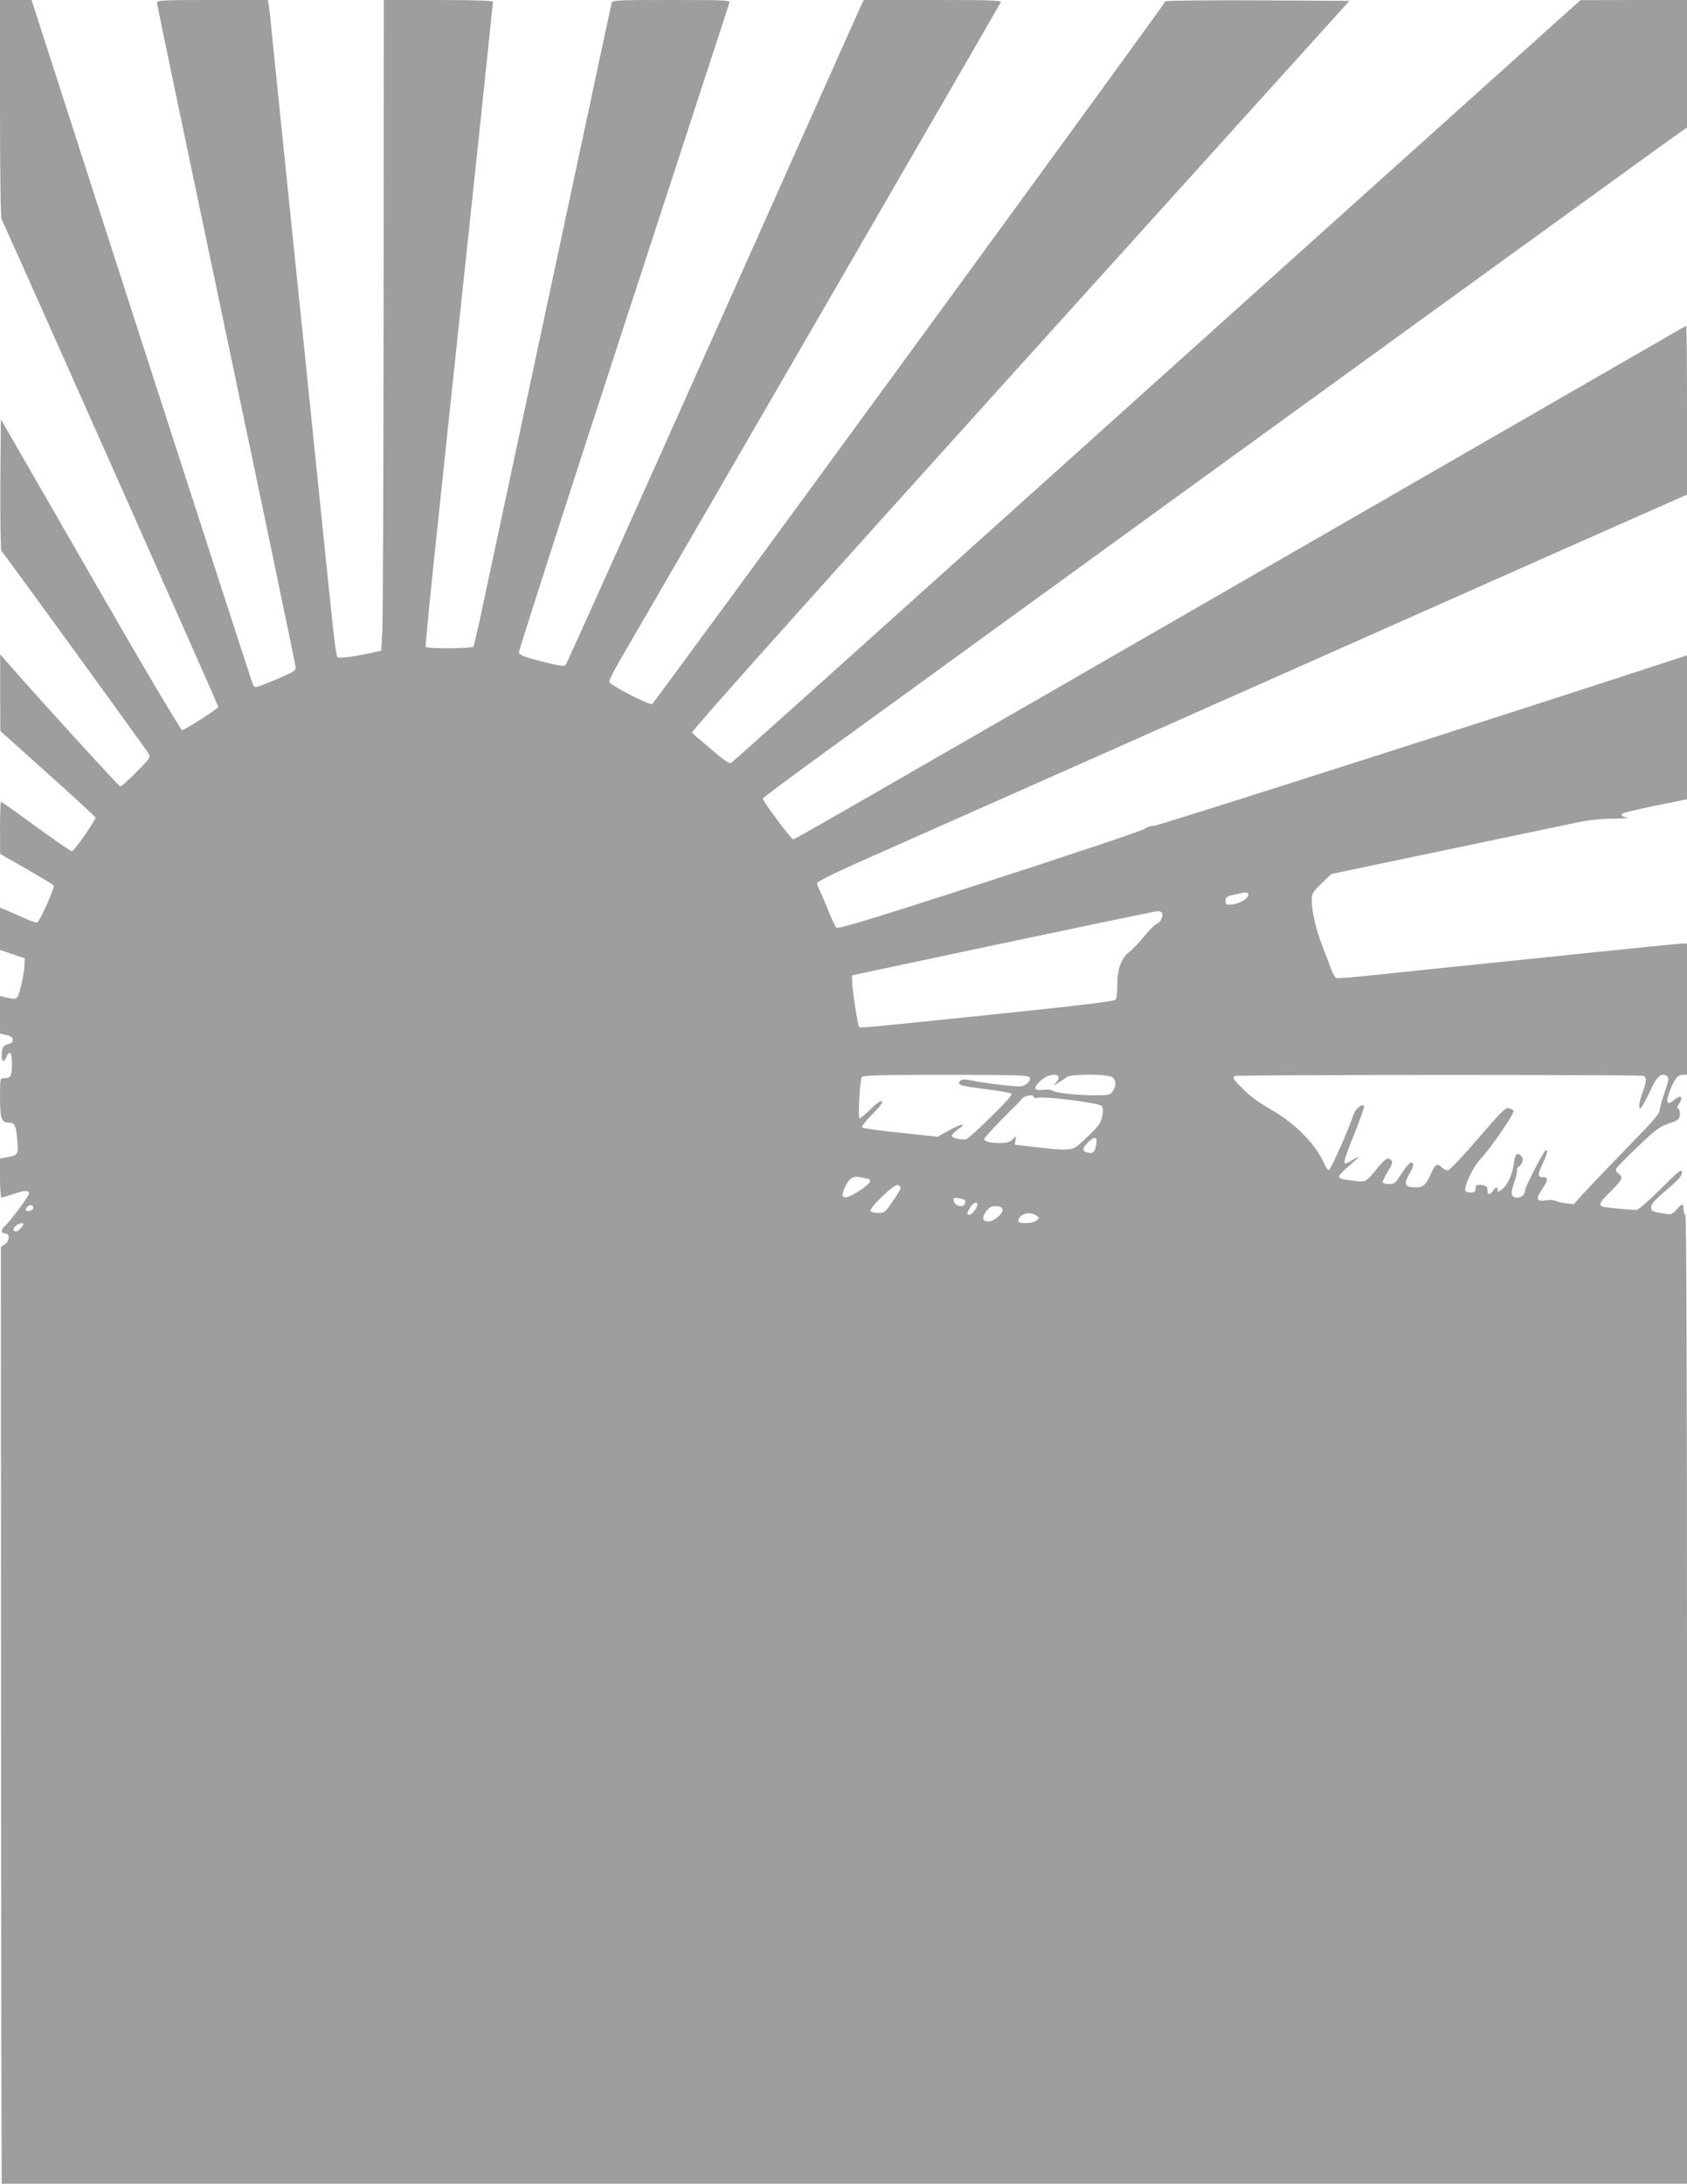
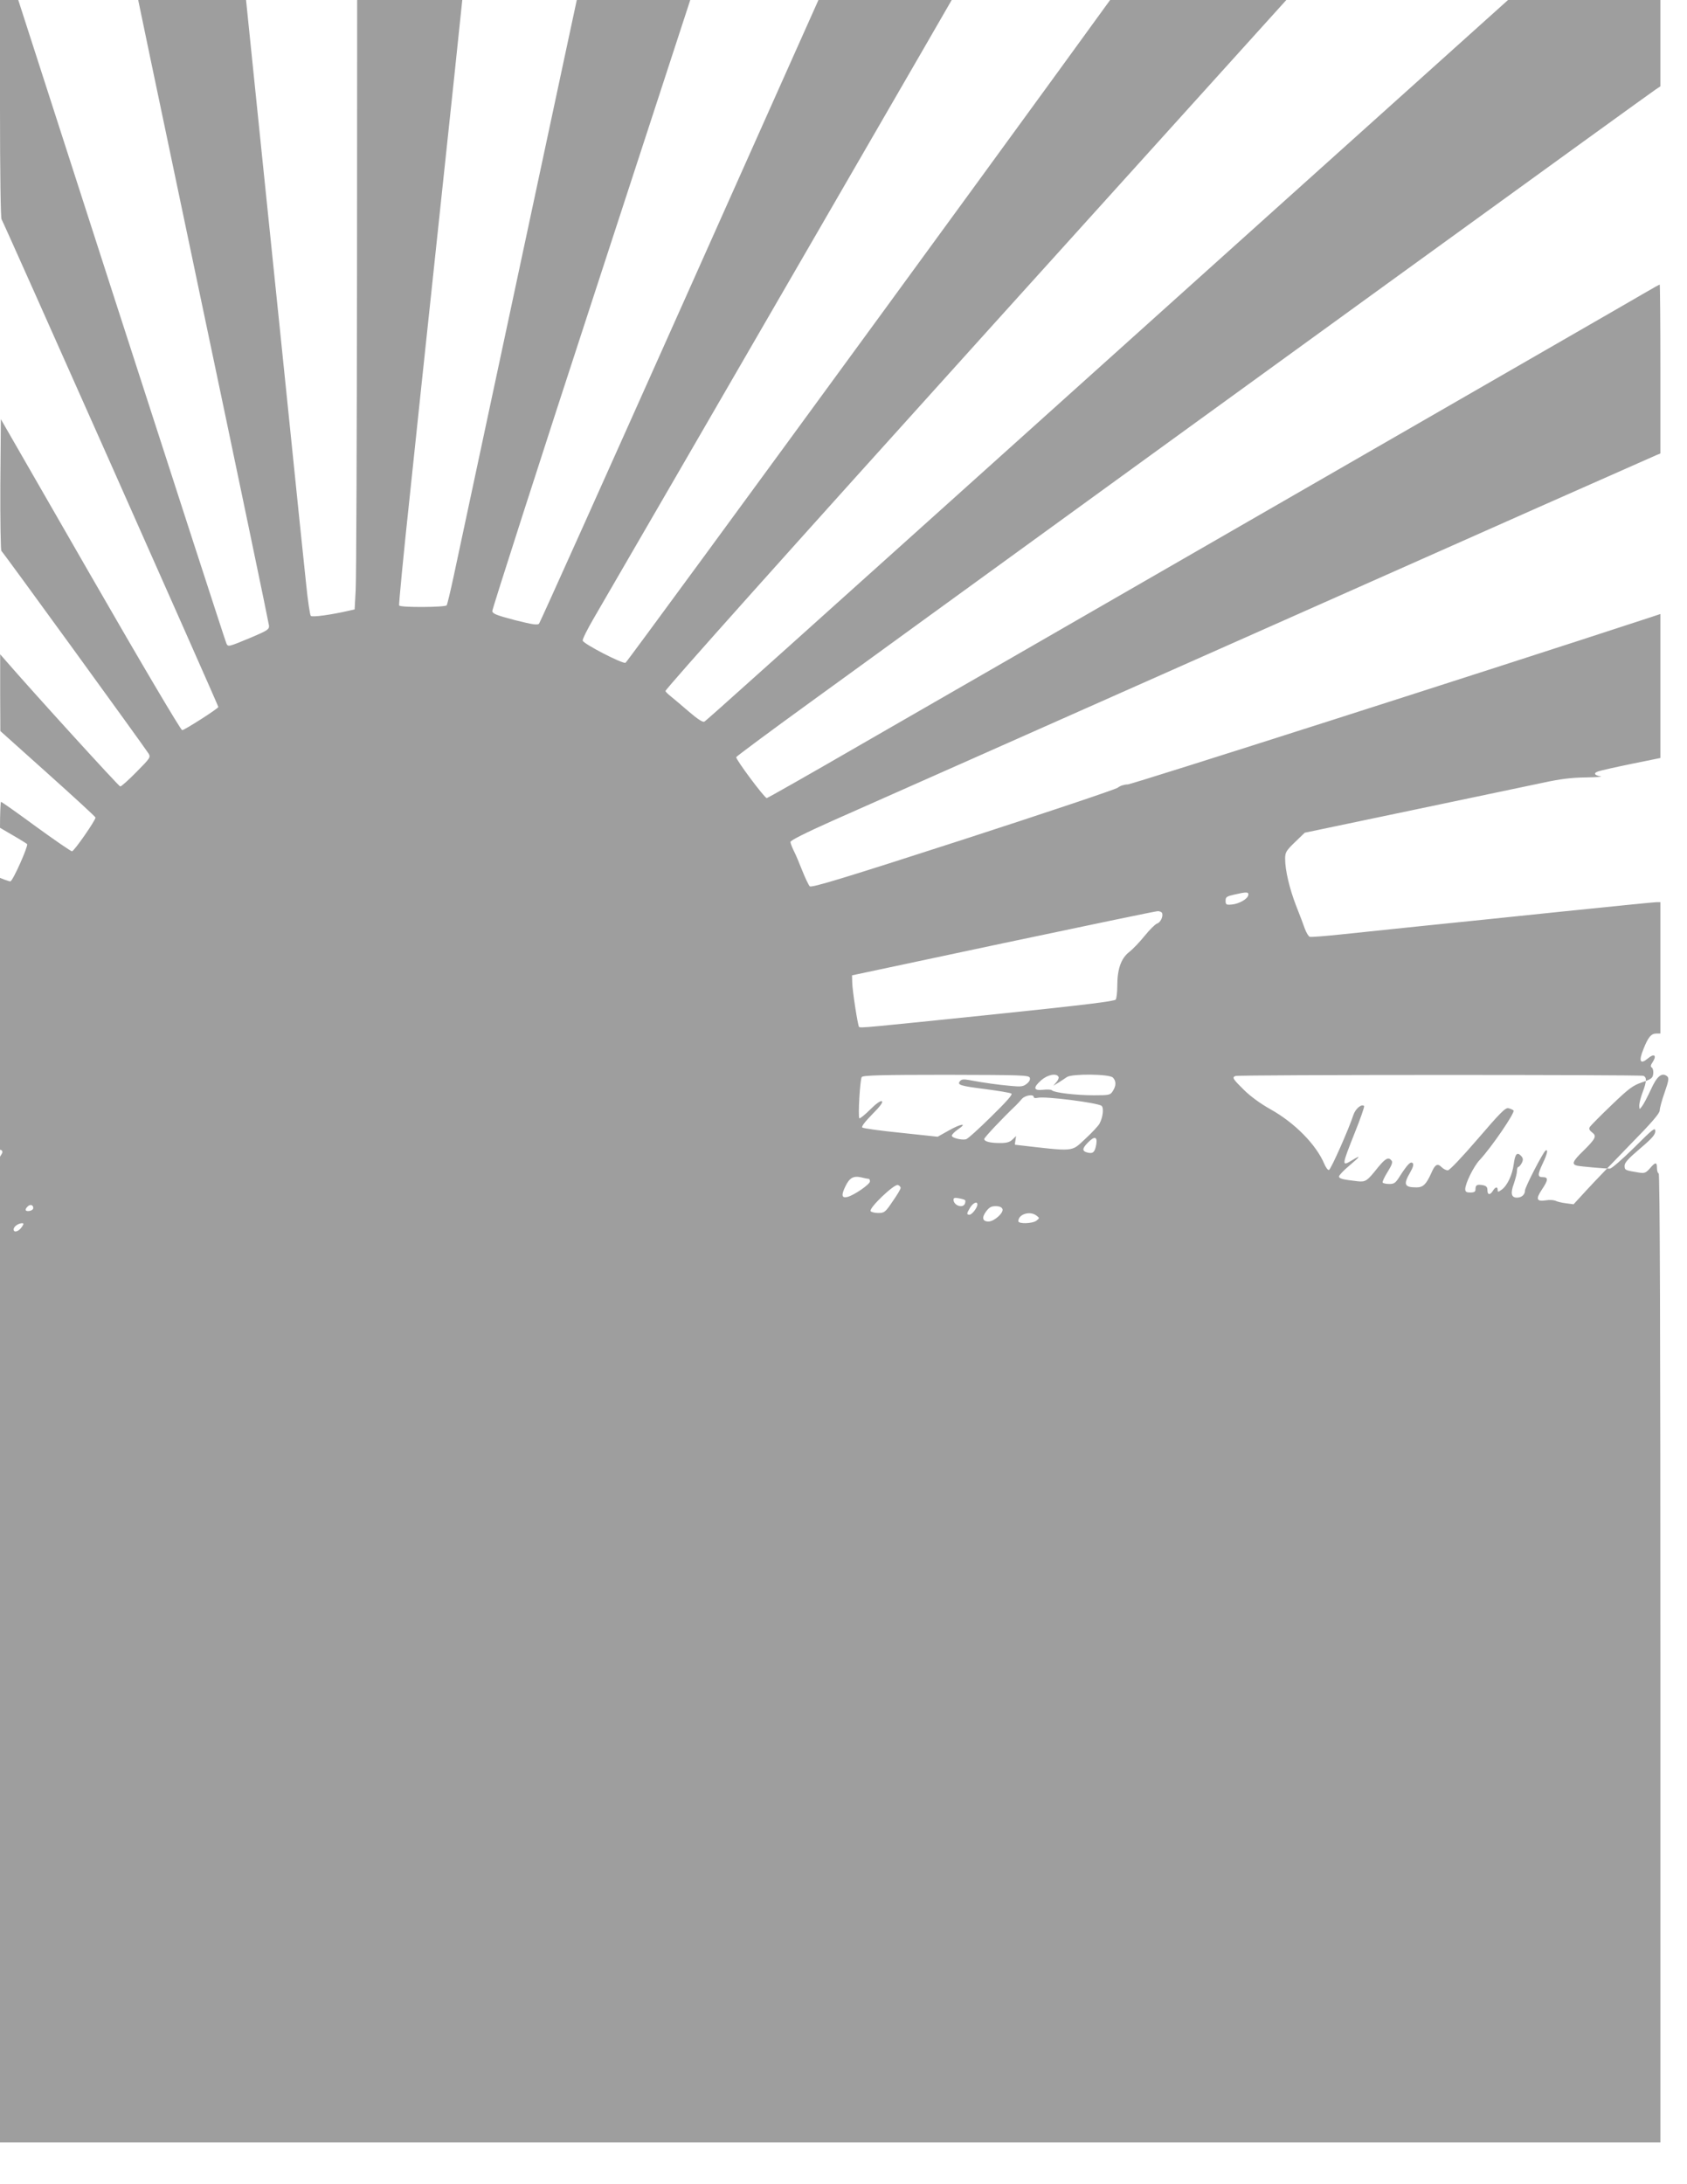
<svg xmlns="http://www.w3.org/2000/svg" version="1.0" width="989pt" height="1280pt" viewBox="0 0 989 1280" preserveAspectRatio="xMidYMid meet">
  <g transform="translate(0,1280) scale(0.1,-0.1)" fill="#9e9e9e" stroke="none">
-     <path d="M0 12162 c0 -376 4 -642 9 -647 8 -9 1271 -2850 1271 -2859 0 -9 -199 -136 -212 -136 -8 0 -236 385 -539 912 l-524 911 -3 -383 c-1 -211 2 -386 6 -389 9 -6 835 -1144 863 -1188 13 -22 9 -27 -71 -108 -46 -47 -89 -85 -95 -85 -8 0 -509 550 -677 744 l-27 31 0 -225 1 -225 279 -250 c153 -137 279 -253 279 -257 0 -17 -126 -198 -138 -198 -6 0 -101 65 -211 145 -109 80 -201 145 -205 145 -3 0 -6 -69 -6 -152 l1 -153 155 -89 c85 -49 157 -92 159 -96 7 -12 -83 -215 -98 -218 -7 -1 -49 14 -92 34 -44 20 -90 40 -102 45 l-23 9 0 -124 0 -124 73 -25 72 -24 -2 -49 c-2 -27 -11 -80 -21 -119 -19 -76 -20 -77 -89 -61 l-33 8 0 -110 0 -110 38 -9 c27 -6 37 -14 37 -28 0 -12 -8 -21 -20 -23 -34 -7 -45 -23 -45 -63 0 -45 12 -50 28 -14 20 44 32 28 32 -44 0 -72 -6 -81 -51 -81 -18 0 -19 -8 -19 -104 0 -130 8 -156 50 -156 37 0 45 -17 52 -113 6 -75 4 -79 -65 -91 l-37 -7 0 -114 c0 -63 4 -115 8 -115 5 0 35 9 67 20 70 24 95 25 95 4 0 -15 -115 -169 -145 -194 -21 -18 -19 -40 5 -40 29 0 27 -45 -2 -64 l-23 -15 1 -1998 c0 -1099 1 -2334 2 -2745 l2 -748 4940 0 4940 0 0 2840 c0 1887 -3 2840 -10 2840 -5 0 -10 14 -10 30 0 38 -9 38 -42 -1 -24 -27 -32 -29 -65 -24 -80 13 -83 14 -83 40 0 18 23 43 90 100 72 61 90 82 90 103 0 24 -14 13 -123 -96 -70 -69 -132 -123 -143 -124 -28 0 -165 12 -191 17 -35 8 -28 26 33 85 75 74 82 89 54 110 -16 12 -20 21 -14 32 5 8 62 66 127 128 102 98 126 116 180 134 55 19 62 25 65 50 2 16 -2 32 -8 36 -9 6 -8 14 5 33 25 39 9 52 -27 22 -46 -39 -57 -19 -28 52 28 72 46 93 77 93 l23 0 0 385 0 385 -22 0 c-13 0 -261 -25 -553 -55 -291 -30 -663 -69 -825 -85 -162 -17 -374 -39 -470 -49 -96 -10 -180 -17 -186 -14 -7 3 -19 23 -28 46 -8 23 -31 85 -52 137 -39 101 -64 208 -64 275 0 36 6 47 58 97 l57 55 630 132 c347 73 692 145 767 161 101 22 166 30 250 31 62 1 102 4 88 6 -39 7 -44 20 -13 30 15 5 103 25 196 44 l167 34 0 422 0 422 -57 -19 c-949 -311 -3041 -980 -3066 -980 -19 0 -45 -8 -58 -19 -13 -10 -422 -147 -909 -305 -702 -227 -887 -283 -897 -273 -6 6 -26 47 -43 90 -17 43 -39 96 -50 117 -11 22 -20 46 -20 53 0 9 90 54 242 122 134 59 1271 564 2528 1122 1257 559 2295 1019 2308 1024 l22 9 0 495 c0 272 -2 495 -4 495 -2 0 -42 -22 -88 -49 -45 -27 -972 -560 -2058 -1186 -1086 -626 -2224 -1281 -2528 -1456 -304 -176 -556 -319 -561 -319 -13 0 -183 228 -179 240 2 5 197 150 433 321 237 172 534 387 660 479 1646 1195 4273 3099 4298 3114 l27 18 0 374 0 374 -312 0 -313 -1 -1675 -1505 c-3090 -2778 -3292 -2959 -3305 -2966 -9 -5 -41 16 -92 60 -43 37 -89 76 -103 87 -14 11 -29 25 -33 32 -5 7 724 822 1923 2150 l1931 2138 -538 3 c-296 1 -539 -1 -541 -6 -7 -21 -2997 -4115 -3009 -4119 -18 -7 -247 111 -251 130 -2 8 28 68 66 133 399 686 2224 3839 2229 3850 4 12 -52 14 -399 14 l-404 0 -16 -32 c-8 -18 -399 -892 -868 -1943 -469 -1050 -858 -1916 -864 -1923 -9 -9 -38 -5 -141 21 -106 28 -131 37 -133 53 -1 10 274 867 613 1904 338 1037 618 1893 621 1903 5 16 -16 17 -340 17 -320 0 -345 -1 -350 -17 -3 -10 -169 -787 -370 -1728 -201 -940 -381 -1783 -400 -1873 -19 -89 -38 -167 -41 -172 -8 -12 -272 -14 -279 -1 -3 4 26 305 65 667 38 362 96 911 129 1219 33 308 91 858 130 1223 38 364 70 667 70 672 0 6 -114 10 -320 10 l-320 0 -1 -1797 c-1 -989 -4 -1847 -8 -1907 l-6 -110 -30 -7 c-109 -25 -218 -40 -227 -31 -5 5 -18 92 -28 193 -11 101 -56 537 -100 969 -44 432 -85 826 -90 875 -5 50 -37 356 -70 680 -33 325 -69 676 -80 780 -11 105 -22 217 -25 250 -4 33 -8 70 -11 83 l-4 22 -325 0 c-294 0 -325 -2 -325 -16 0 -9 183 -883 406 -1943 223 -1059 406 -1937 407 -1950 2 -22 -9 -29 -103 -69 -137 -57 -137 -57 -147 -35 -5 10 -299 917 -654 2016 l-644 1997 -92 0 -93 0 0 -638z m7318 -4609 c-4 -23 -56 -52 -98 -55 -31 -3 -35 0 -35 22 0 22 6 26 50 36 73 17 87 17 83 -3z m-505 -105 c7 -21 -10 -56 -31 -62 -10 -4 -42 -35 -71 -71 -29 -36 -70 -79 -92 -96 -47 -37 -69 -100 -69 -198 0 -36 -4 -72 -9 -80 -7 -10 -186 -32 -716 -87 -747 -77 -782 -81 -789 -73 -7 7 -40 218 -40 263 l-1 39 885 188 c487 103 895 188 906 188 12 1 24 -5 27 -11z m-776 -965 c4 -10 -2 -23 -17 -35 -21 -17 -34 -19 -95 -13 -69 6 -158 18 -242 34 -33 6 -46 5 -55 -6 -18 -22 -1 -28 150 -47 75 -10 143 -21 151 -26 9 -5 -25 -44 -119 -136 -72 -71 -138 -131 -147 -132 -26 -6 -83 8 -83 21 0 7 16 23 36 37 58 39 20 35 -53 -6 l-66 -37 -216 23 c-119 12 -220 26 -226 31 -6 6 17 35 59 78 46 46 64 71 56 76 -7 5 -34 -14 -69 -49 -31 -31 -60 -54 -63 -51 -9 10 4 229 14 242 8 10 121 13 495 13 437 -1 484 -2 490 -17z m168 6 c4 -5 -1 -20 -12 -32 l-18 -21 30 18 c17 11 39 25 50 33 30 20 248 18 269 -3 20 -20 20 -48 0 -79 -15 -24 -21 -25 -113 -25 -103 0 -230 15 -244 29 -5 5 -28 6 -53 3 -56 -6 -59 13 -9 57 36 31 87 42 100 20z m3429 5 c21 -8 20 -33 -4 -96 -11 -29 -20 -64 -20 -78 1 -25 1 -25 16 -5 9 11 32 55 52 98 36 80 65 103 96 78 11 -10 9 -25 -15 -94 -16 -45 -29 -93 -29 -106 0 -17 -48 -73 -173 -200 -94 -97 -208 -215 -252 -263 l-80 -87 -45 6 c-25 3 -53 10 -62 15 -10 4 -35 6 -56 2 -54 -8 -60 7 -23 63 38 56 39 73 6 73 -32 0 -32 14 0 82 26 55 32 83 16 74 -15 -10 -121 -215 -121 -235 0 -24 -20 -41 -47 -41 -33 0 -39 25 -18 82 9 27 18 60 18 74 0 13 4 24 8 24 5 0 14 11 21 24 9 20 7 28 -6 42 -23 23 -34 9 -42 -51 -8 -61 -37 -124 -70 -148 -21 -15 -24 -16 -24 -2 0 21 -13 19 -28 -5 -17 -27 -32 -25 -32 4 0 18 -7 25 -27 29 -34 6 -43 1 -43 -24 0 -14 -7 -19 -30 -19 -23 0 -30 4 -30 20 0 33 49 133 84 170 70 75 210 280 199 291 -4 4 -17 10 -29 13 -18 5 -46 -23 -180 -179 -93 -108 -166 -185 -176 -185 -10 0 -26 8 -36 18 -25 25 -39 18 -62 -36 -29 -64 -47 -82 -86 -82 -71 0 -78 17 -38 86 18 31 23 49 16 56 -12 12 -30 -6 -74 -74 -26 -42 -34 -48 -63 -48 -19 0 -36 4 -39 8 -3 5 10 33 29 63 24 39 31 57 23 66 -18 23 -35 14 -79 -39 -65 -82 -73 -87 -121 -82 -86 10 -108 15 -108 28 0 7 27 36 61 64 65 55 70 64 17 32 -64 -39 -63 -35 13 157 34 84 59 156 56 160 -15 14 -51 -16 -63 -53 -25 -78 -131 -318 -143 -322 -6 -2 -18 14 -27 35 -48 114 -173 241 -316 321 -56 31 -118 76 -155 113 -65 64 -72 74 -50 82 18 8 2372 8 2391 1z m-3574 -124 c0 -6 10 -8 23 -5 41 11 353 -29 375 -47 14 -12 8 -67 -12 -104 -6 -12 -43 -52 -82 -88 -87 -80 -55 -77 -413 -36 -2 0 -1 11 2 26 l4 25 -21 -20 c-16 -16 -35 -21 -72 -21 -60 0 -94 9 -94 24 1 9 103 118 186 197 9 9 25 26 35 38 19 21 69 29 69 11z m367 -277 c-8 -46 -19 -57 -51 -49 -33 8 -33 23 1 58 39 40 57 37 50 -9z m-1334 -203 c4 0 7 -7 7 -15 0 -17 -93 -81 -132 -91 -34 -8 -37 10 -12 62 24 50 47 63 92 53 20 -5 40 -9 45 -9z m187 -53 c0 -7 -21 -42 -47 -79 -43 -64 -49 -68 -84 -68 -21 0 -41 5 -45 11 -11 18 139 161 160 153 9 -3 16 -11 16 -17z m378 -72 c2 -2 2 -11 -1 -20 -12 -30 -67 -11 -67 23 0 11 8 13 32 8 17 -3 34 -8 36 -11z m72 -25 c0 -19 -32 -60 -46 -60 -18 0 -18 6 3 41 17 28 43 40 43 19z m-5535 -21 c0 -8 -10 -15 -22 -17 -25 -4 -30 7 -11 26 15 15 33 10 33 -9z m5682 -6 c8 -22 -49 -73 -82 -73 -35 0 -41 23 -14 59 18 24 30 31 56 31 22 0 36 -6 40 -17z m199 -38 c19 -15 19 -15 0 -30 -24 -18 -106 -20 -106 -3 0 41 68 62 106 33z m-5948 -67 c-18 -27 -48 -36 -48 -14 0 16 26 35 49 36 11 0 11 -4 -1 -22z" />
+     <path d="M0 12162 c0 -376 4 -642 9 -647 8 -9 1271 -2850 1271 -2859 0 -9 -199 -136 -212 -136 -8 0 -236 385 -539 912 l-524 911 -3 -383 c-1 -211 2 -386 6 -389 9 -6 835 -1144 863 -1188 13 -22 9 -27 -71 -108 -46 -47 -89 -85 -95 -85 -8 0 -509 550 -677 744 l-27 31 0 -225 1 -225 279 -250 c153 -137 279 -253 279 -257 0 -17 -126 -198 -138 -198 -6 0 -101 65 -211 145 -109 80 -201 145 -205 145 -3 0 -6 -69 -6 -152 c85 -49 157 -92 159 -96 7 -12 -83 -215 -98 -218 -7 -1 -49 14 -92 34 -44 20 -90 40 -102 45 l-23 9 0 -124 0 -124 73 -25 72 -24 -2 -49 c-2 -27 -11 -80 -21 -119 -19 -76 -20 -77 -89 -61 l-33 8 0 -110 0 -110 38 -9 c27 -6 37 -14 37 -28 0 -12 -8 -21 -20 -23 -34 -7 -45 -23 -45 -63 0 -45 12 -50 28 -14 20 44 32 28 32 -44 0 -72 -6 -81 -51 -81 -18 0 -19 -8 -19 -104 0 -130 8 -156 50 -156 37 0 45 -17 52 -113 6 -75 4 -79 -65 -91 l-37 -7 0 -114 c0 -63 4 -115 8 -115 5 0 35 9 67 20 70 24 95 25 95 4 0 -15 -115 -169 -145 -194 -21 -18 -19 -40 5 -40 29 0 27 -45 -2 -64 l-23 -15 1 -1998 c0 -1099 1 -2334 2 -2745 l2 -748 4940 0 4940 0 0 2840 c0 1887 -3 2840 -10 2840 -5 0 -10 14 -10 30 0 38 -9 38 -42 -1 -24 -27 -32 -29 -65 -24 -80 13 -83 14 -83 40 0 18 23 43 90 100 72 61 90 82 90 103 0 24 -14 13 -123 -96 -70 -69 -132 -123 -143 -124 -28 0 -165 12 -191 17 -35 8 -28 26 33 85 75 74 82 89 54 110 -16 12 -20 21 -14 32 5 8 62 66 127 128 102 98 126 116 180 134 55 19 62 25 65 50 2 16 -2 32 -8 36 -9 6 -8 14 5 33 25 39 9 52 -27 22 -46 -39 -57 -19 -28 52 28 72 46 93 77 93 l23 0 0 385 0 385 -22 0 c-13 0 -261 -25 -553 -55 -291 -30 -663 -69 -825 -85 -162 -17 -374 -39 -470 -49 -96 -10 -180 -17 -186 -14 -7 3 -19 23 -28 46 -8 23 -31 85 -52 137 -39 101 -64 208 -64 275 0 36 6 47 58 97 l57 55 630 132 c347 73 692 145 767 161 101 22 166 30 250 31 62 1 102 4 88 6 -39 7 -44 20 -13 30 15 5 103 25 196 44 l167 34 0 422 0 422 -57 -19 c-949 -311 -3041 -980 -3066 -980 -19 0 -45 -8 -58 -19 -13 -10 -422 -147 -909 -305 -702 -227 -887 -283 -897 -273 -6 6 -26 47 -43 90 -17 43 -39 96 -50 117 -11 22 -20 46 -20 53 0 9 90 54 242 122 134 59 1271 564 2528 1122 1257 559 2295 1019 2308 1024 l22 9 0 495 c0 272 -2 495 -4 495 -2 0 -42 -22 -88 -49 -45 -27 -972 -560 -2058 -1186 -1086 -626 -2224 -1281 -2528 -1456 -304 -176 -556 -319 -561 -319 -13 0 -183 228 -179 240 2 5 197 150 433 321 237 172 534 387 660 479 1646 1195 4273 3099 4298 3114 l27 18 0 374 0 374 -312 0 -313 -1 -1675 -1505 c-3090 -2778 -3292 -2959 -3305 -2966 -9 -5 -41 16 -92 60 -43 37 -89 76 -103 87 -14 11 -29 25 -33 32 -5 7 724 822 1923 2150 l1931 2138 -538 3 c-296 1 -539 -1 -541 -6 -7 -21 -2997 -4115 -3009 -4119 -18 -7 -247 111 -251 130 -2 8 28 68 66 133 399 686 2224 3839 2229 3850 4 12 -52 14 -399 14 l-404 0 -16 -32 c-8 -18 -399 -892 -868 -1943 -469 -1050 -858 -1916 -864 -1923 -9 -9 -38 -5 -141 21 -106 28 -131 37 -133 53 -1 10 274 867 613 1904 338 1037 618 1893 621 1903 5 16 -16 17 -340 17 -320 0 -345 -1 -350 -17 -3 -10 -169 -787 -370 -1728 -201 -940 -381 -1783 -400 -1873 -19 -89 -38 -167 -41 -172 -8 -12 -272 -14 -279 -1 -3 4 26 305 65 667 38 362 96 911 129 1219 33 308 91 858 130 1223 38 364 70 667 70 672 0 6 -114 10 -320 10 l-320 0 -1 -1797 c-1 -989 -4 -1847 -8 -1907 l-6 -110 -30 -7 c-109 -25 -218 -40 -227 -31 -5 5 -18 92 -28 193 -11 101 -56 537 -100 969 -44 432 -85 826 -90 875 -5 50 -37 356 -70 680 -33 325 -69 676 -80 780 -11 105 -22 217 -25 250 -4 33 -8 70 -11 83 l-4 22 -325 0 c-294 0 -325 -2 -325 -16 0 -9 183 -883 406 -1943 223 -1059 406 -1937 407 -1950 2 -22 -9 -29 -103 -69 -137 -57 -137 -57 -147 -35 -5 10 -299 917 -654 2016 l-644 1997 -92 0 -93 0 0 -638z m7318 -4609 c-4 -23 -56 -52 -98 -55 -31 -3 -35 0 -35 22 0 22 6 26 50 36 73 17 87 17 83 -3z m-505 -105 c7 -21 -10 -56 -31 -62 -10 -4 -42 -35 -71 -71 -29 -36 -70 -79 -92 -96 -47 -37 -69 -100 -69 -198 0 -36 -4 -72 -9 -80 -7 -10 -186 -32 -716 -87 -747 -77 -782 -81 -789 -73 -7 7 -40 218 -40 263 l-1 39 885 188 c487 103 895 188 906 188 12 1 24 -5 27 -11z m-776 -965 c4 -10 -2 -23 -17 -35 -21 -17 -34 -19 -95 -13 -69 6 -158 18 -242 34 -33 6 -46 5 -55 -6 -18 -22 -1 -28 150 -47 75 -10 143 -21 151 -26 9 -5 -25 -44 -119 -136 -72 -71 -138 -131 -147 -132 -26 -6 -83 8 -83 21 0 7 16 23 36 37 58 39 20 35 -53 -6 l-66 -37 -216 23 c-119 12 -220 26 -226 31 -6 6 17 35 59 78 46 46 64 71 56 76 -7 5 -34 -14 -69 -49 -31 -31 -60 -54 -63 -51 -9 10 4 229 14 242 8 10 121 13 495 13 437 -1 484 -2 490 -17z m168 6 c4 -5 -1 -20 -12 -32 l-18 -21 30 18 c17 11 39 25 50 33 30 20 248 18 269 -3 20 -20 20 -48 0 -79 -15 -24 -21 -25 -113 -25 -103 0 -230 15 -244 29 -5 5 -28 6 -53 3 -56 -6 -59 13 -9 57 36 31 87 42 100 20z m3429 5 c21 -8 20 -33 -4 -96 -11 -29 -20 -64 -20 -78 1 -25 1 -25 16 -5 9 11 32 55 52 98 36 80 65 103 96 78 11 -10 9 -25 -15 -94 -16 -45 -29 -93 -29 -106 0 -17 -48 -73 -173 -200 -94 -97 -208 -215 -252 -263 l-80 -87 -45 6 c-25 3 -53 10 -62 15 -10 4 -35 6 -56 2 -54 -8 -60 7 -23 63 38 56 39 73 6 73 -32 0 -32 14 0 82 26 55 32 83 16 74 -15 -10 -121 -215 -121 -235 0 -24 -20 -41 -47 -41 -33 0 -39 25 -18 82 9 27 18 60 18 74 0 13 4 24 8 24 5 0 14 11 21 24 9 20 7 28 -6 42 -23 23 -34 9 -42 -51 -8 -61 -37 -124 -70 -148 -21 -15 -24 -16 -24 -2 0 21 -13 19 -28 -5 -17 -27 -32 -25 -32 4 0 18 -7 25 -27 29 -34 6 -43 1 -43 -24 0 -14 -7 -19 -30 -19 -23 0 -30 4 -30 20 0 33 49 133 84 170 70 75 210 280 199 291 -4 4 -17 10 -29 13 -18 5 -46 -23 -180 -179 -93 -108 -166 -185 -176 -185 -10 0 -26 8 -36 18 -25 25 -39 18 -62 -36 -29 -64 -47 -82 -86 -82 -71 0 -78 17 -38 86 18 31 23 49 16 56 -12 12 -30 -6 -74 -74 -26 -42 -34 -48 -63 -48 -19 0 -36 4 -39 8 -3 5 10 33 29 63 24 39 31 57 23 66 -18 23 -35 14 -79 -39 -65 -82 -73 -87 -121 -82 -86 10 -108 15 -108 28 0 7 27 36 61 64 65 55 70 64 17 32 -64 -39 -63 -35 13 157 34 84 59 156 56 160 -15 14 -51 -16 -63 -53 -25 -78 -131 -318 -143 -322 -6 -2 -18 14 -27 35 -48 114 -173 241 -316 321 -56 31 -118 76 -155 113 -65 64 -72 74 -50 82 18 8 2372 8 2391 1z m-3574 -124 c0 -6 10 -8 23 -5 41 11 353 -29 375 -47 14 -12 8 -67 -12 -104 -6 -12 -43 -52 -82 -88 -87 -80 -55 -77 -413 -36 -2 0 -1 11 2 26 l4 25 -21 -20 c-16 -16 -35 -21 -72 -21 -60 0 -94 9 -94 24 1 9 103 118 186 197 9 9 25 26 35 38 19 21 69 29 69 11z m367 -277 c-8 -46 -19 -57 -51 -49 -33 8 -33 23 1 58 39 40 57 37 50 -9z m-1334 -203 c4 0 7 -7 7 -15 0 -17 -93 -81 -132 -91 -34 -8 -37 10 -12 62 24 50 47 63 92 53 20 -5 40 -9 45 -9z m187 -53 c0 -7 -21 -42 -47 -79 -43 -64 -49 -68 -84 -68 -21 0 -41 5 -45 11 -11 18 139 161 160 153 9 -3 16 -11 16 -17z m378 -72 c2 -2 2 -11 -1 -20 -12 -30 -67 -11 -67 23 0 11 8 13 32 8 17 -3 34 -8 36 -11z m72 -25 c0 -19 -32 -60 -46 -60 -18 0 -18 6 3 41 17 28 43 40 43 19z m-5535 -21 c0 -8 -10 -15 -22 -17 -25 -4 -30 7 -11 26 15 15 33 10 33 -9z m5682 -6 c8 -22 -49 -73 -82 -73 -35 0 -41 23 -14 59 18 24 30 31 56 31 22 0 36 -6 40 -17z m199 -38 c19 -15 19 -15 0 -30 -24 -18 -106 -20 -106 -3 0 41 68 62 106 33z m-5948 -67 c-18 -27 -48 -36 -48 -14 0 16 26 35 49 36 11 0 11 -4 -1 -22z" />
  </g>
</svg>